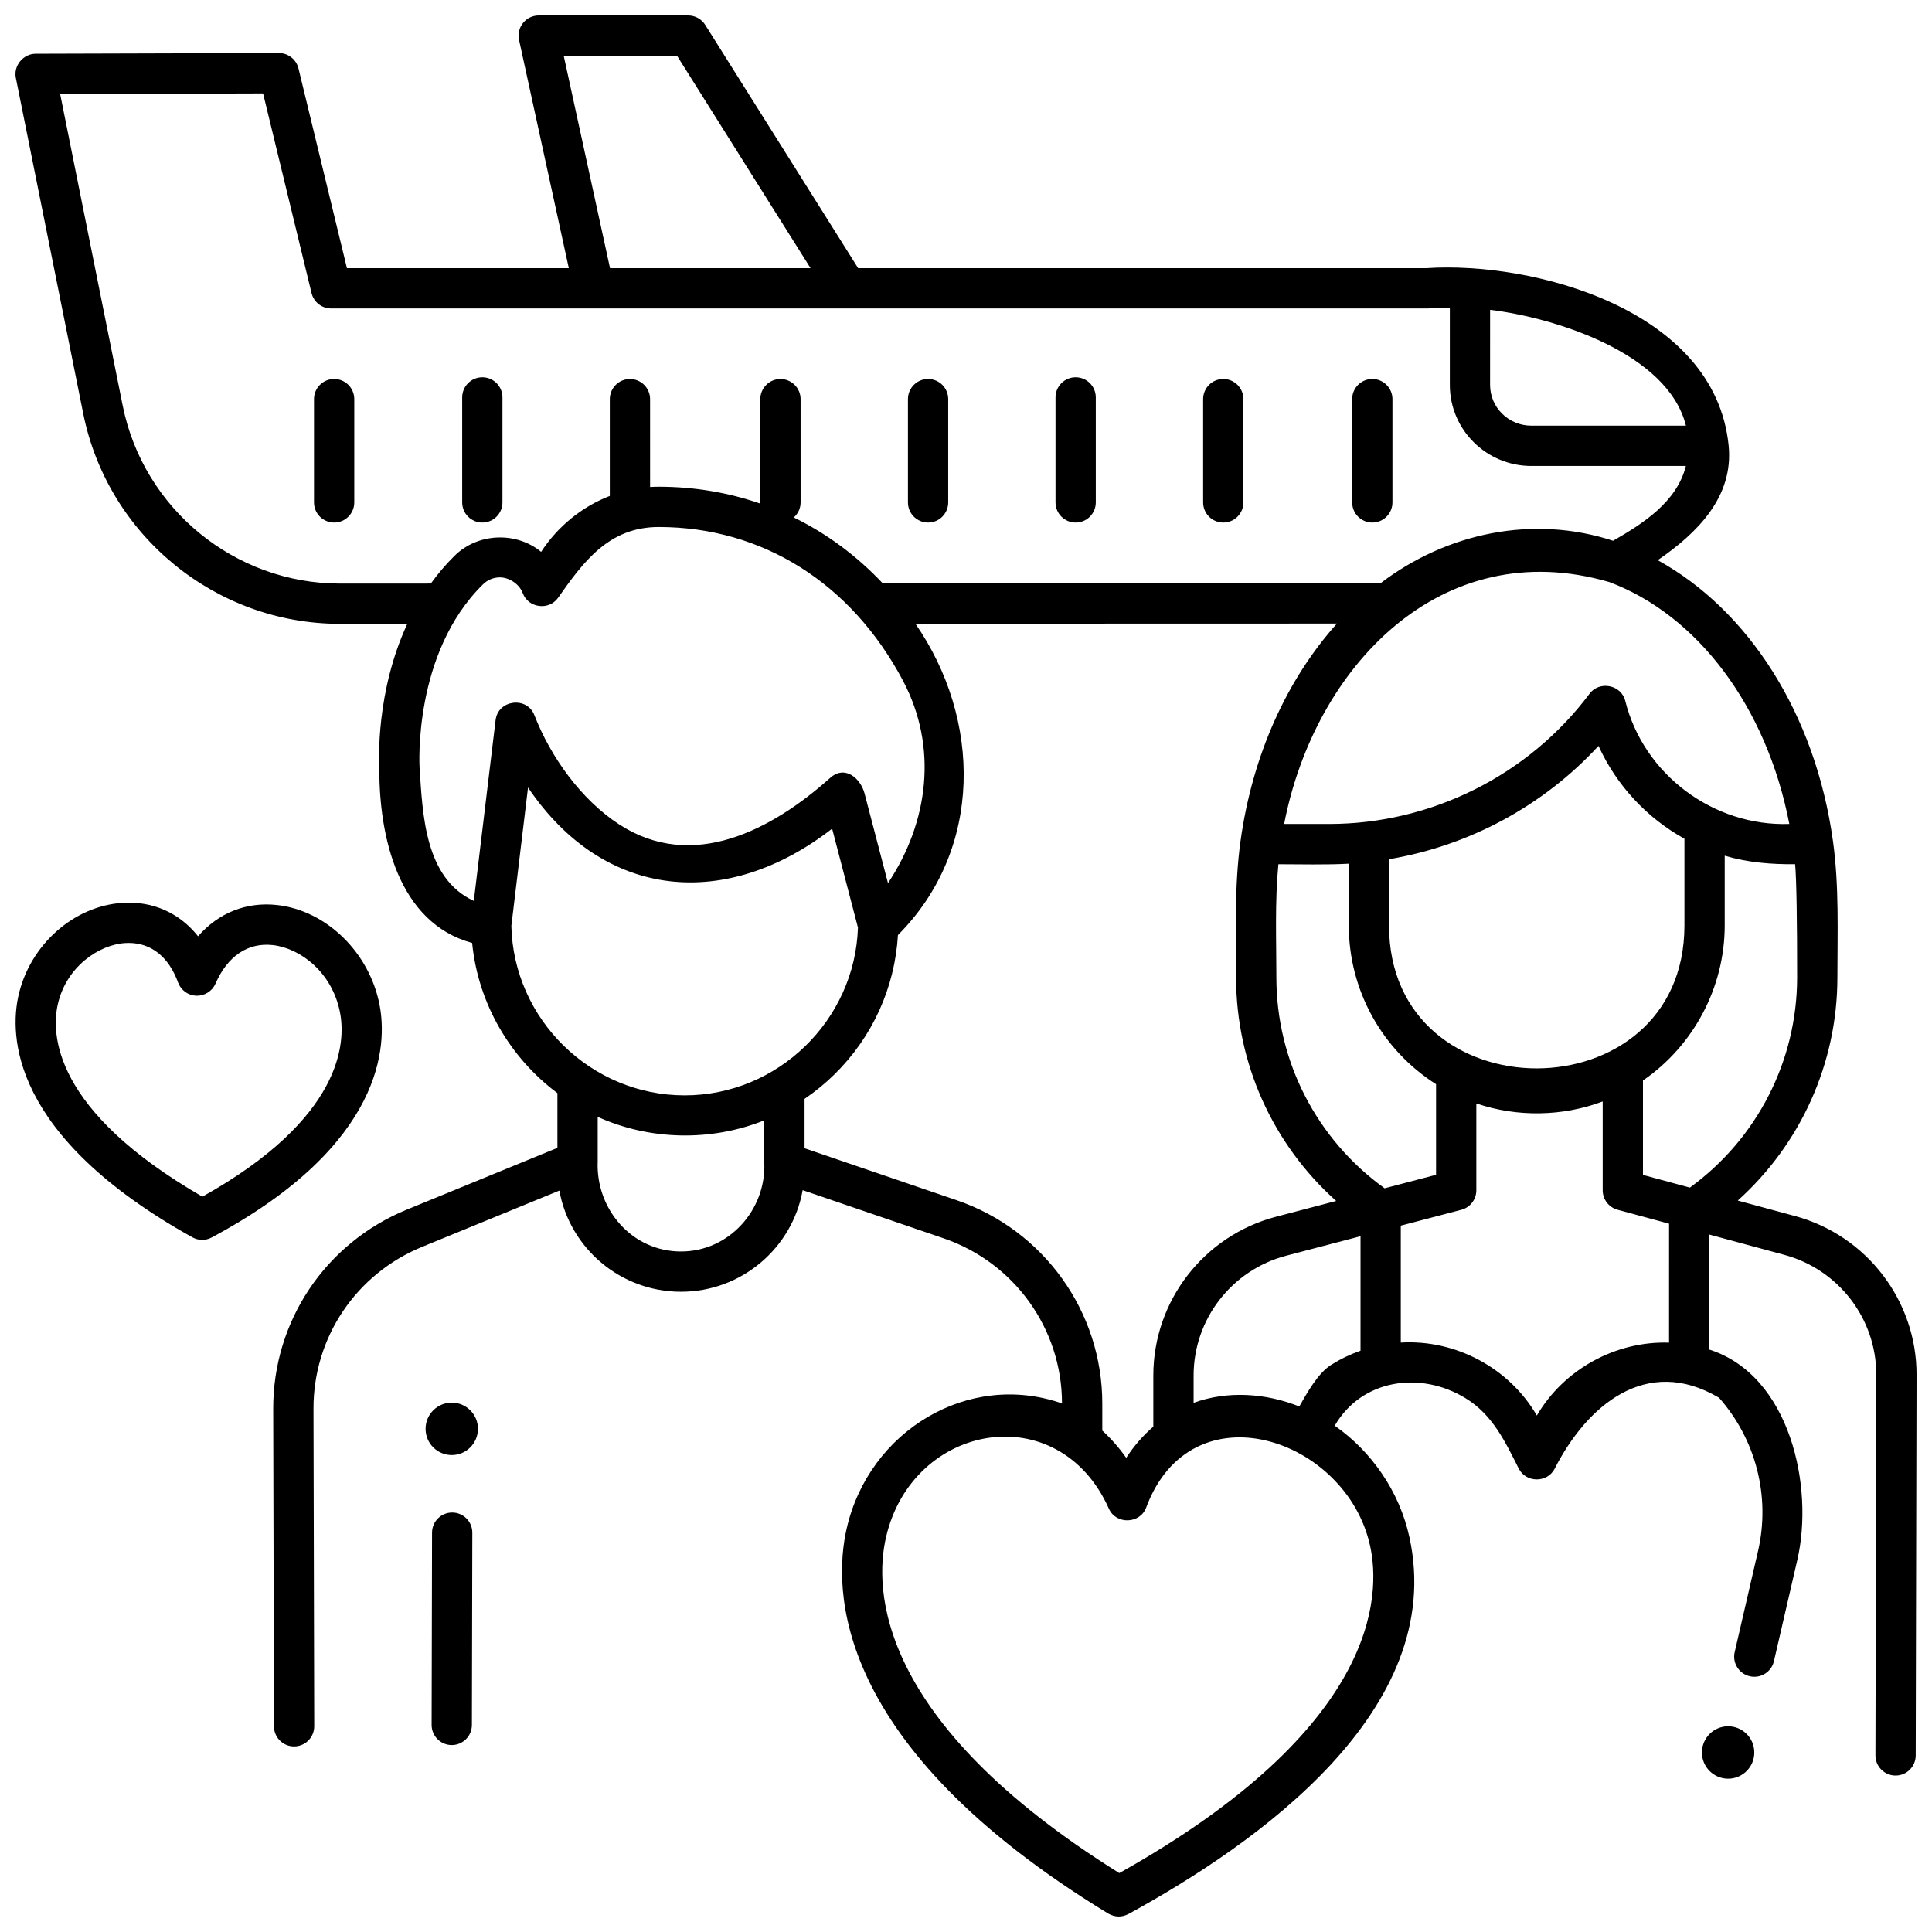
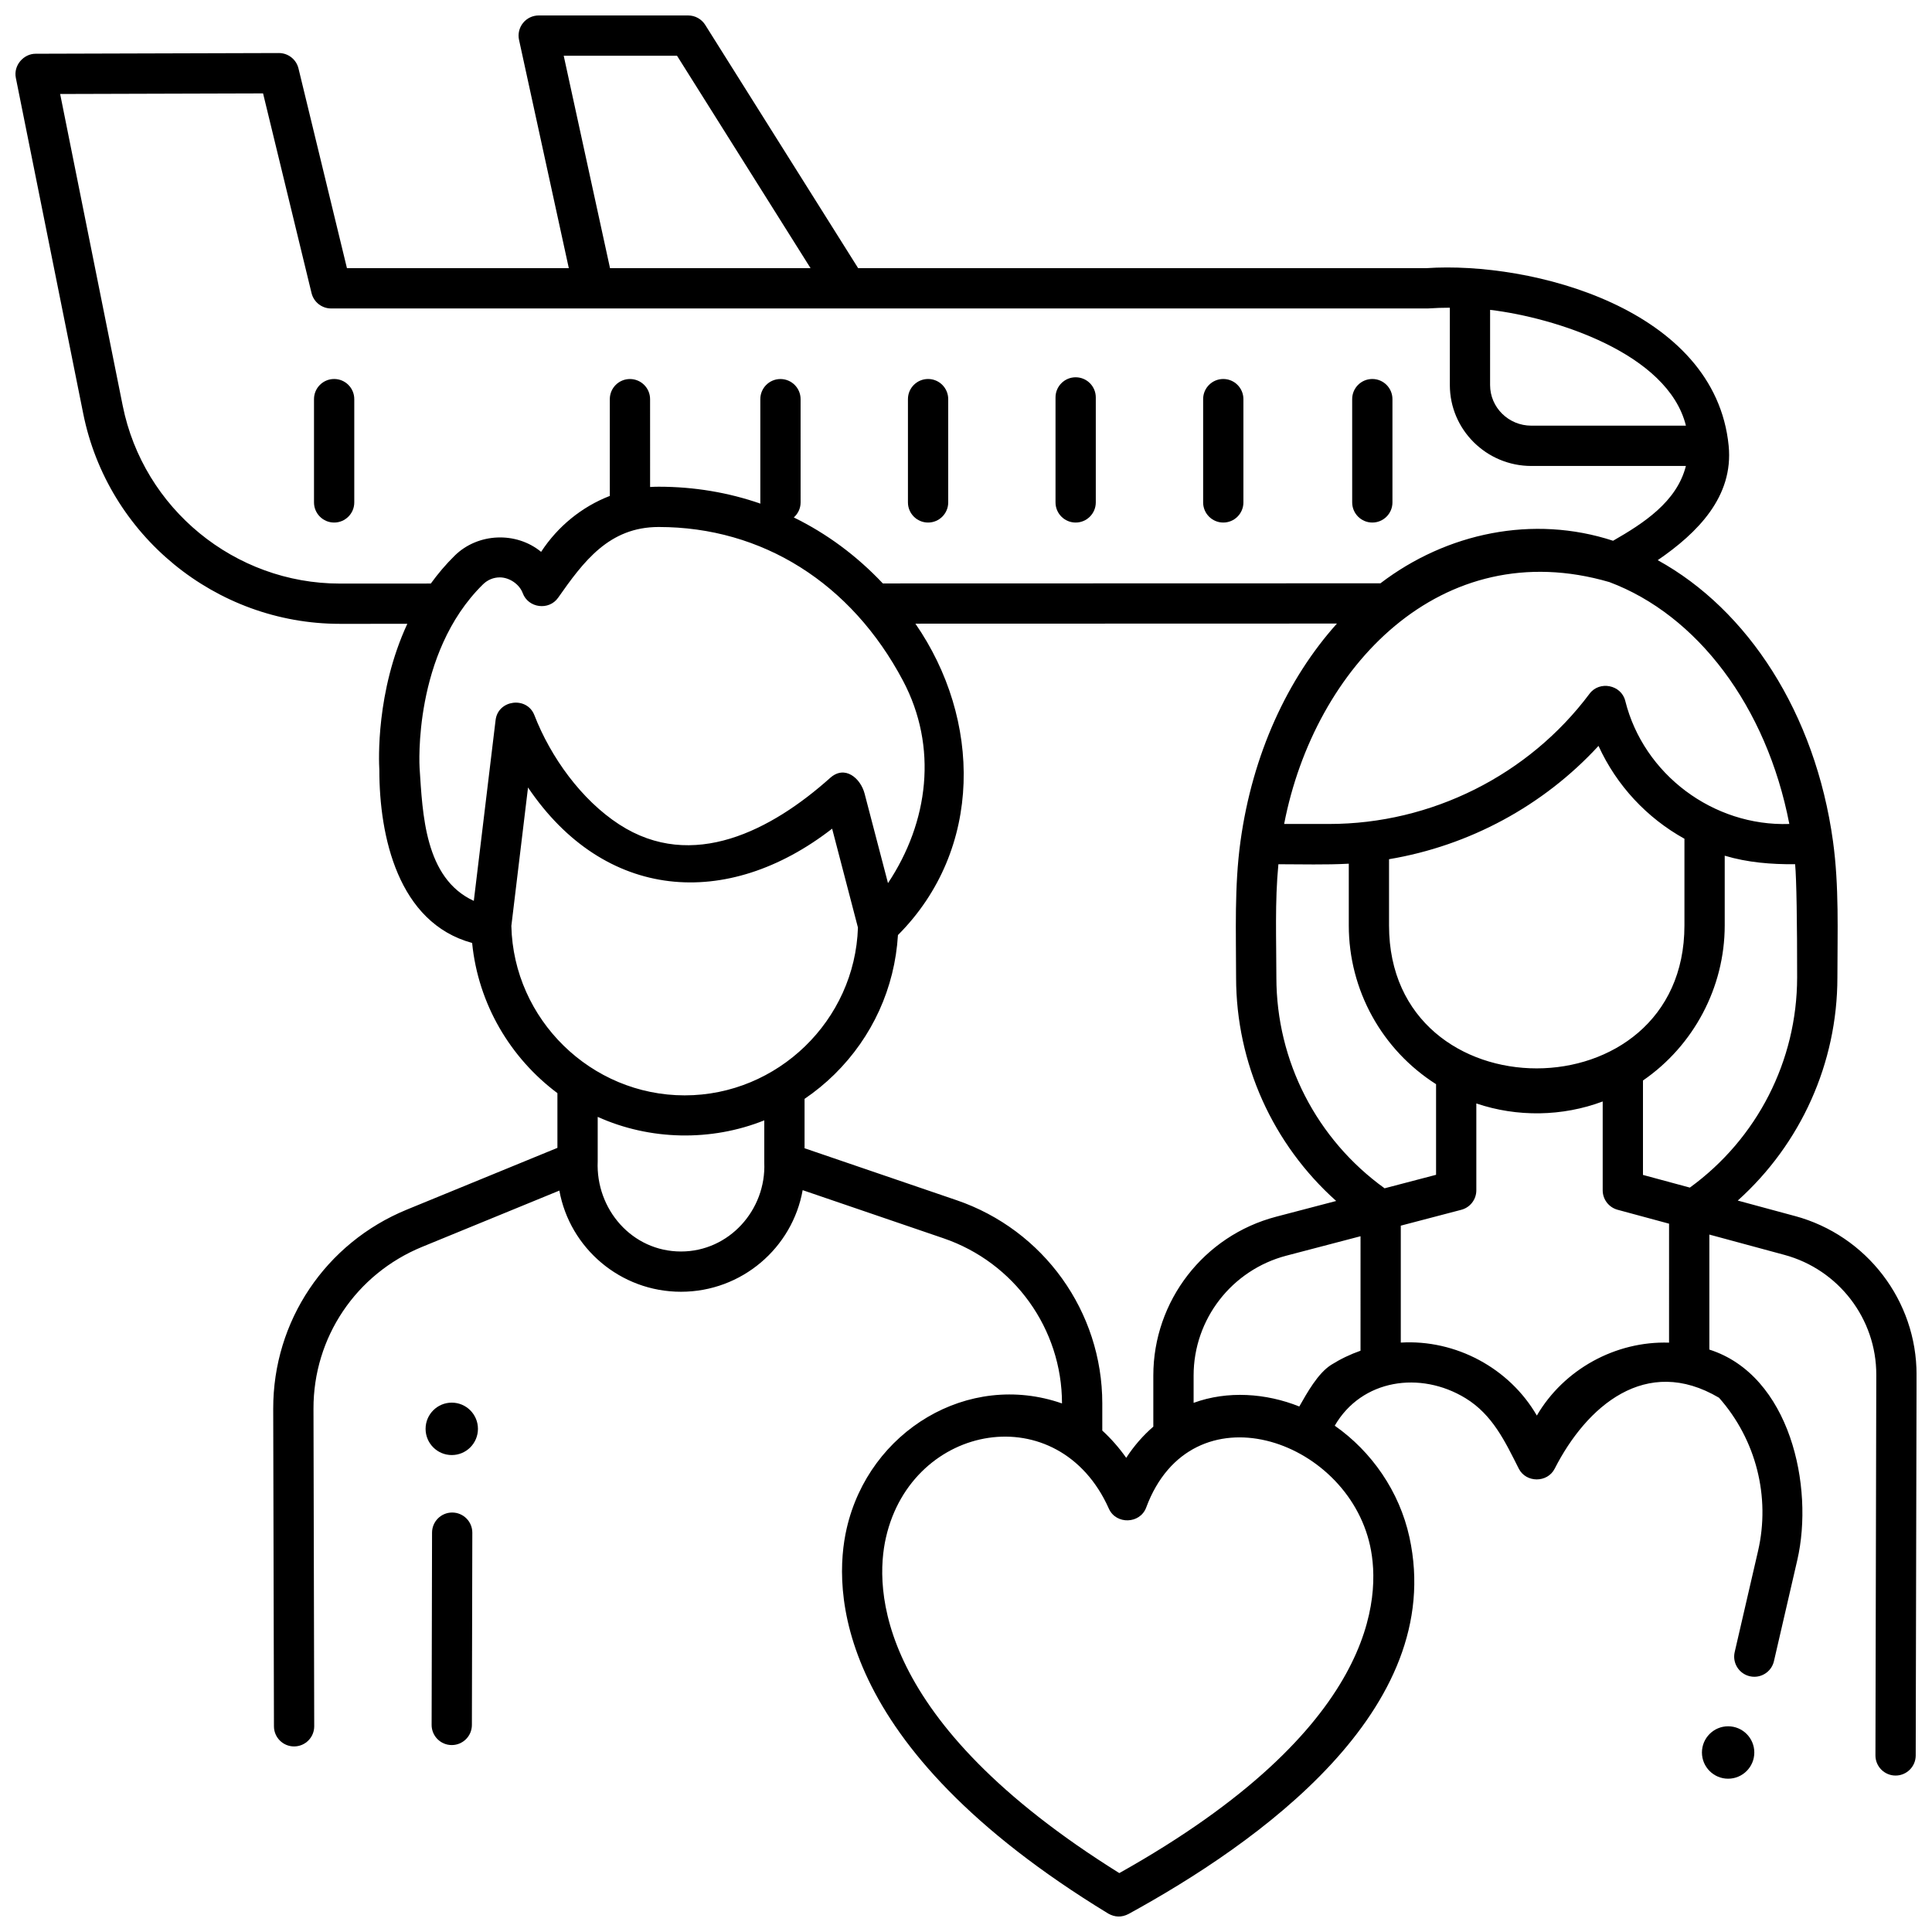
<svg xmlns="http://www.w3.org/2000/svg" width="800px" height="800px" version="1.1" viewBox="144 144 512 512">
  <defs>
    <clipPath id="b">
      <path d="m148.09 148.09h503.81v503.81h-503.81z" />
    </clipPath>
    <clipPath id="a">
      <path d="m148.09 383h97.906v90h-97.906z" />
    </clipPath>
  </defs>
  <path d="m468.18 282.48c-2.949 0-5.336-2.391-5.336-5.336v-27.371c0-2.949 2.391-5.336 5.336-5.336 2.949 0 5.336 2.391 5.336 5.336v27.371c0 2.945-2.387 5.336-5.336 5.336z" />
  <path d="m507.68 282.48c-2.949 0-5.336-2.391-5.336-5.336l-0.004-27.371c0-2.949 2.391-5.336 5.336-5.336 2.949 0 5.336 2.391 5.336 5.336v27.371c0.004 2.945-2.387 5.336-5.332 5.336z" />
  <path d="m429.06 282.48c-2.949 0-5.336-2.391-5.336-5.336v-27.824c0-2.949 2.391-5.336 5.336-5.336 2.949 0 5.336 2.391 5.336 5.336v27.82c0 2.949-2.387 5.34-5.336 5.34z" />
  <path d="m389.95 282.48c-2.949 0-5.336-2.391-5.336-5.336v-27.371c0-2.949 2.391-5.336 5.336-5.336 2.949 0 5.336 2.391 5.336 5.336v27.371c0 2.945-2.387 5.336-5.336 5.336z" />
-   <path d="m271.82 282.48c-2.949 0-5.336-2.391-5.336-5.336v-27.824c0-2.949 2.391-5.336 5.336-5.336 2.949 0 5.336 2.391 5.336 5.336v27.82c0 2.949-2.387 5.34-5.336 5.34z" />
  <path d="m232.55 282.48c-2.949 0-5.336-2.391-5.336-5.336v-27.371c0-2.949 2.391-5.336 5.336-5.336 2.949 0 5.336 2.391 5.336 5.336v27.371c0.004 2.945-2.387 5.336-5.336 5.336z" />
  <path d="m263.72 606.46h-0.012c-2.945-0.008-5.332-2.402-5.324-5.352l0.113-50.949c0.008-2.941 2.394-5.324 5.336-5.324h0.012c2.945 0.008 5.332 2.402 5.324 5.352l-0.113 50.949c-0.008 2.941-2.394 5.324-5.336 5.324z" />
  <g clip-path="url(#b)">
    <path d="m619.67 466.26-15.148-4.098c16.684-14.984 26.395-36.383 26.406-59.121 0.008-12 0.477-24.16-1.164-36.078-4.688-34.008-22.605-61.395-46.453-74.512 10.57-7.242 20.133-16.836 18.801-30.324-3.586-36.391-52.301-48.949-80.137-47.062h-150.56l-40.527-64.473c-0.977-1.551-2.684-2.496-4.519-2.496h-39.605c-1.613 0-3.144 0.73-4.156 1.988-1.012 1.258-1.402 2.906-1.059 4.484l13.191 60.496h-58.797l-12.844-52.93c-0.582-2.394-2.727-4.078-5.188-4.078h-0.016l-64.48 0.188c-3.152 0.012-5.883 3.062-5.219 6.387l17.855 88.965c6.481 32.293 35.086 55.727 68.023 55.727h0.02l17.848-0.004c-8.328 17.969-7.555 36.344-7.414 38.711-0.008 17.555 4.938 40.52 24.59 45.863 1.613 16.223 10.156 30.5 22.602 39.801v14.5l-39.898 16.363c-21.566 8.844-35.469 29.562-35.418 52.785l0.195 84.156c0.008 2.945 2.394 5.324 5.336 5.324h0.012c2.949-0.008 5.332-2.402 5.324-5.352l-0.195-84.156c-0.039-18.863 11.262-35.695 28.793-42.883l36.367-14.914c2.758 15.227 16.16 26.812 32.227 26.812 16.109 0 29.539-11.645 32.25-26.926l37.312 12.75c18.789 6.422 31.414 24.012 31.414 43.77-24.867-8.668-51.137 7.289-57.059 33.125-3.617 15.781-4.102 57.324 69.316 102.07 1.77 0.996 3.551 1.039 5.34 0.125 34.059-18.645 84.492-54.047 74.477-99.867-2.66-12.176-10.043-22.723-19.793-29.551 7.121-12.316 22.684-14.609 34.664-7.285 7.16 4.379 10.48 11.48 14.102 18.656 1.914 3.797 7.582 3.824 9.52 0.02 8.426-16.539 24.176-30.266 43.555-18.797 9.801 11.09 13.664 26.223 10.332 40.637l-6.184 26.766c-0.664 2.871 1.129 5.738 4 6.402 0.406 0.094 0.809 0.137 1.207 0.137 2.43 0 4.625-1.668 5.195-4.137l6.184-26.766c4.504-19.484-1.914-48.977-23.301-55.805v-30.48l19.895 5.383c14.363 3.887 24.375 16.949 24.344 31.766l-0.223 100.87c-0.008 2.945 2.379 5.344 5.324 5.348h0.012c2.941 0 5.332-2.383 5.336-5.324l0.223-100.87c0.043-19.637-13.211-36.945-32.23-42.09zm-1.48-103.9c-20.133 0.691-38.621-13.129-43.48-32.625-1.066-4.281-6.848-5.391-9.453-1.906-16.168 21.625-41.969 34.531-69.02 34.531h-11.926c8.031-41.586 41.598-77.102 86.203-64.098 23.207 8.715 41.633 32.816 47.676 64.098zm-27.797 3.918v22.98c0 50.445-78.285 50.551-78.285 0v-17.559c21.234-3.559 40.898-14.145 55.512-30.031 4.816 10.555 12.867 19.113 22.773 24.609zm-51.504-140.16c17.07 2.019 47.133 11.457 51.898 30.688h-40.973c-6.027 0-10.926-4.828-10.926-10.77l0.004-19.918zm-245.5-67.344h30.031l35.387 56.297h-53.145zm-59.293 139.88h-0.02c-27.867 0-52.074-19.828-57.559-47.152l-16.578-82.594 53.777-0.156 12.844 52.914c0.582 2.391 2.723 4.078 5.188 4.078l290.42 0.004c0.125 0 0.246-0.004 0.371-0.012 1.898-0.133 3.793-0.184 5.684-0.191v20.5c0 11.824 9.691 21.441 21.602 21.441h40.953c-2.406 9.539-11.316 15.234-19.297 19.82-21.195-6.93-44.086-2.125-61.656 11.277l-131.86 0.035c-6.926-7.348-14.875-13.223-23.602-17.488 1.098-0.977 1.805-2.387 1.805-3.973l-0.004-27.375c0-2.949-2.391-5.336-5.336-5.336-2.949 0-5.336 2.391-5.336 5.336v27.371c0 0.105 0.027 0.207 0.031 0.312-8.461-2.93-17.504-4.481-26.961-4.481-0.766 0-1.527 0.027-2.281 0.074l-0.004-23.277c0-2.949-2.391-5.336-5.336-5.336-2.949 0-5.336 2.391-5.336 5.336v25.645c-7.379 2.852-13.785 8.047-18.207 14.82-6.613-5.445-16.75-5.027-22.879 0.988-2.391 2.348-4.484 4.84-6.348 7.41zm41.242 36.164-5.773 47.926c-13.07-6.004-13.559-23.141-14.371-35.246-0.02-0.301-1.824-30.355 16.809-48.645 1.223-1.199 2.793-1.84 4.449-1.84 2.535 0 5.195 1.789 6.078 4.176 1.465 3.961 6.941 4.676 9.371 1.223 6.766-9.625 13.5-18.754 26.664-18.754 27.438 0 51.031 14.848 64.738 40.738 9.293 17.559 6.805 37.434-3.977 53.641-2.062-7.918-4.129-15.836-6.207-23.75-1.062-4.023-5.191-7.652-9.125-4.129-15.406 13.777-36.48 24.969-55.93 12.305-10.02-6.527-18.133-17.816-22.449-28.938-1.965-5.062-9.629-4.102-10.277 1.293zm49.133 140.84c-13.004 0-22.613-11.234-22.074-23.883v-11.793c13.828 6.238 30.062 6.57 44.145 0.922v11.207c0.52 12.52-9.309 23.547-22.07 23.547zm0.98-41.375c-24.828 0-45.367-20.113-45.938-44.902l4.418-36.688c20.258 29.992 52.695 32.566 80.594 10.914 1.883 7.199 4.668 17.883 6.84 26.215-0.797 24.578-21.25 44.461-45.914 44.461zm72.031 27.773-40.266-13.758v-13.086c2.809-1.91 5.473-4.078 7.941-6.508 10.051-9.891 15.961-22.914 16.809-36.902 22.703-22.758 22.133-57.219 4.625-82.52l111.71-0.031c-13.094 14.598-22.383 34.629-25.562 57.715-1.645 11.922-1.168 24.074-1.164 36.078 0.012 22.809 9.762 44.238 26.527 59.227l-15.895 4.164c-19.176 5.023-32.566 22.332-32.566 42.09v13.551c-2.688 2.32-5.106 5.074-7.184 8.266-1.914-2.719-4.047-5.121-6.34-7.231v-7.18c0-24.332-15.527-45.98-38.633-53.875zm109.61 91.609c2.918 13.348 2.156 48.277-66.465 86.723-64.859-40.457-64.895-75.602-61.836-88.953 6.988-30.5 45.832-37.34 59.078-7.606 1.887 4.231 8.246 4.07 9.879-0.312 11.988-32.242 53.094-18.445 59.344 10.148zm-2.539-51.711c-2.688 0.945-5.289 2.184-7.738 3.719-3.578 2.246-6.453 7.496-8.488 11.062-8.816-3.531-19.004-4.254-28.008-0.965v-7.25c0-14.91 10.113-27.969 24.598-31.762l19.637-5.144zm-22.301-98.918c-0.004-9.945-0.422-20.09 0.535-30.004 6.207 0 12.457 0.195 18.656-0.145v16.371c0 17.121 8.785 32.953 23.129 42.062v24.016l-13.641 3.574c-17.992-12.961-28.672-33.668-28.68-55.875zm104.07 96.781c-14.156-0.469-27.895 7.07-35.043 19.32-7.289-12.605-21.535-20.207-36.055-19.336v-30.988l16.035-4.203c2.348-0.613 3.984-2.734 3.984-5.164v-23.02c10.812 3.664 22.801 3.481 33.488-0.523v23.543c0 2.41 1.617 4.519 3.941 5.152l13.648 3.691-0.004 31.527zm5.508-41.09-12.426-3.359v-25.023c13.434-9.234 21.664-24.703 21.664-41.09v-18.484c6.074 1.816 12.352 2.312 18.656 2.258 0.371 3.859 0.543 15.609 0.535 30.004-0.012 22.094-10.594 42.734-28.43 55.695z" />
  </g>
  <g clip-path="url(#a)">
-     <path d="m197.58 472.58c-0.895 0-1.789-0.227-2.598-0.676-48.547-27.043-48.398-53.84-46.078-64.109 3.019-13.379 14.609-23.695 27.551-24.527 8.078-0.52 15.121 2.691 20.031 8.852 5.391-6.172 12.793-9.195 20.992-8.27 13.043 1.457 24.445 12.594 27.117 26.484 1.98 10.305 1.613 36.938-44.496 61.609-0.789 0.426-1.652 0.637-2.519 0.637zm-19.477-78.688c-0.316 0-0.637 0.012-0.961 0.031-6.965 0.445-15.582 6.285-17.824 16.223-1.754 7.762-1.406 28.043 38.312 50.984 37.324-20.832 37.988-40.973 36.484-48.781-2.051-10.664-10.52-17.074-17.82-17.891-6.582-0.73-11.984 2.894-15.195 10.227-0.875 2-2.875 3.238-5.055 3.195-2.18-0.066-4.098-1.453-4.848-3.504-2.484-6.793-7.109-10.484-13.094-10.484z" />
-   </g>
+     </g>
  <path d="m608.91 608.43c0 3.836-3.109 6.945-6.941 6.945-3.828 0-6.938-3.109-6.938-6.945 0-3.836 3.109-6.945 6.938-6.945 3.832 0 6.941 3.109 6.941 6.945" />
  <path d="m270.66 522.66c0 3.836-3.106 6.945-6.938 6.945s-6.938-3.109-6.938-6.945c0-3.836 3.106-6.945 6.938-6.945s6.938 3.109 6.938 6.945" />
</svg>